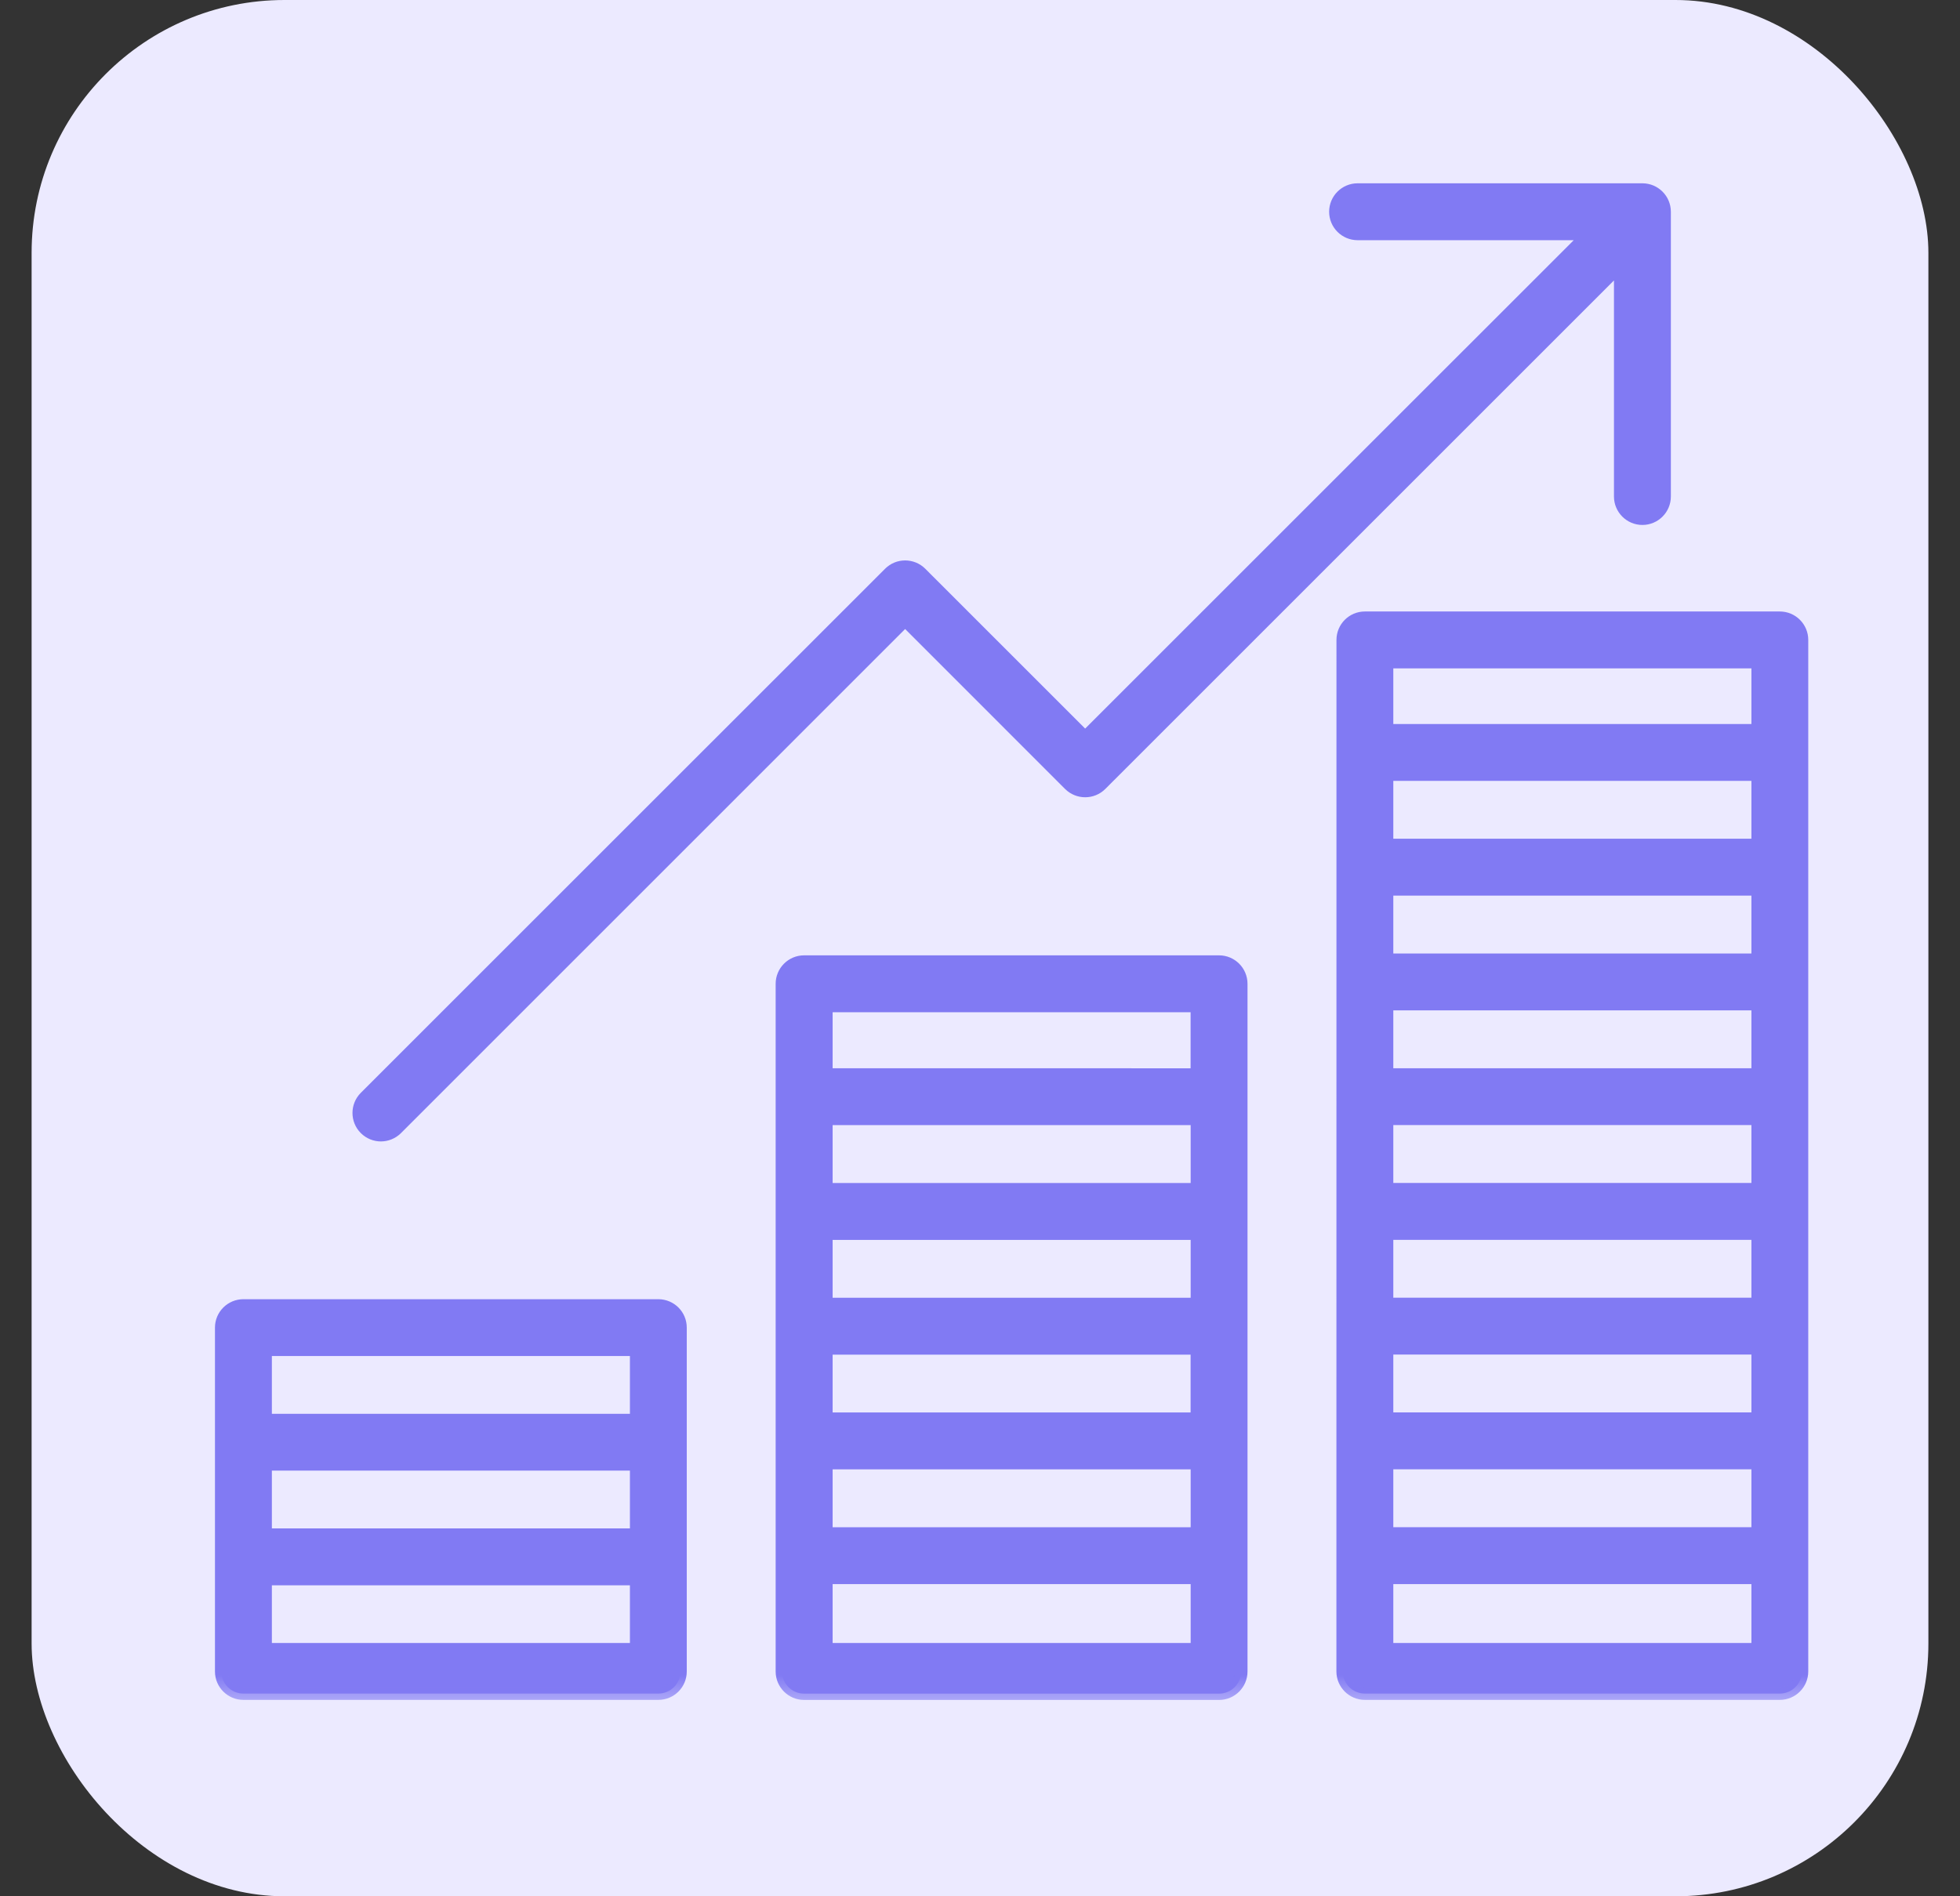
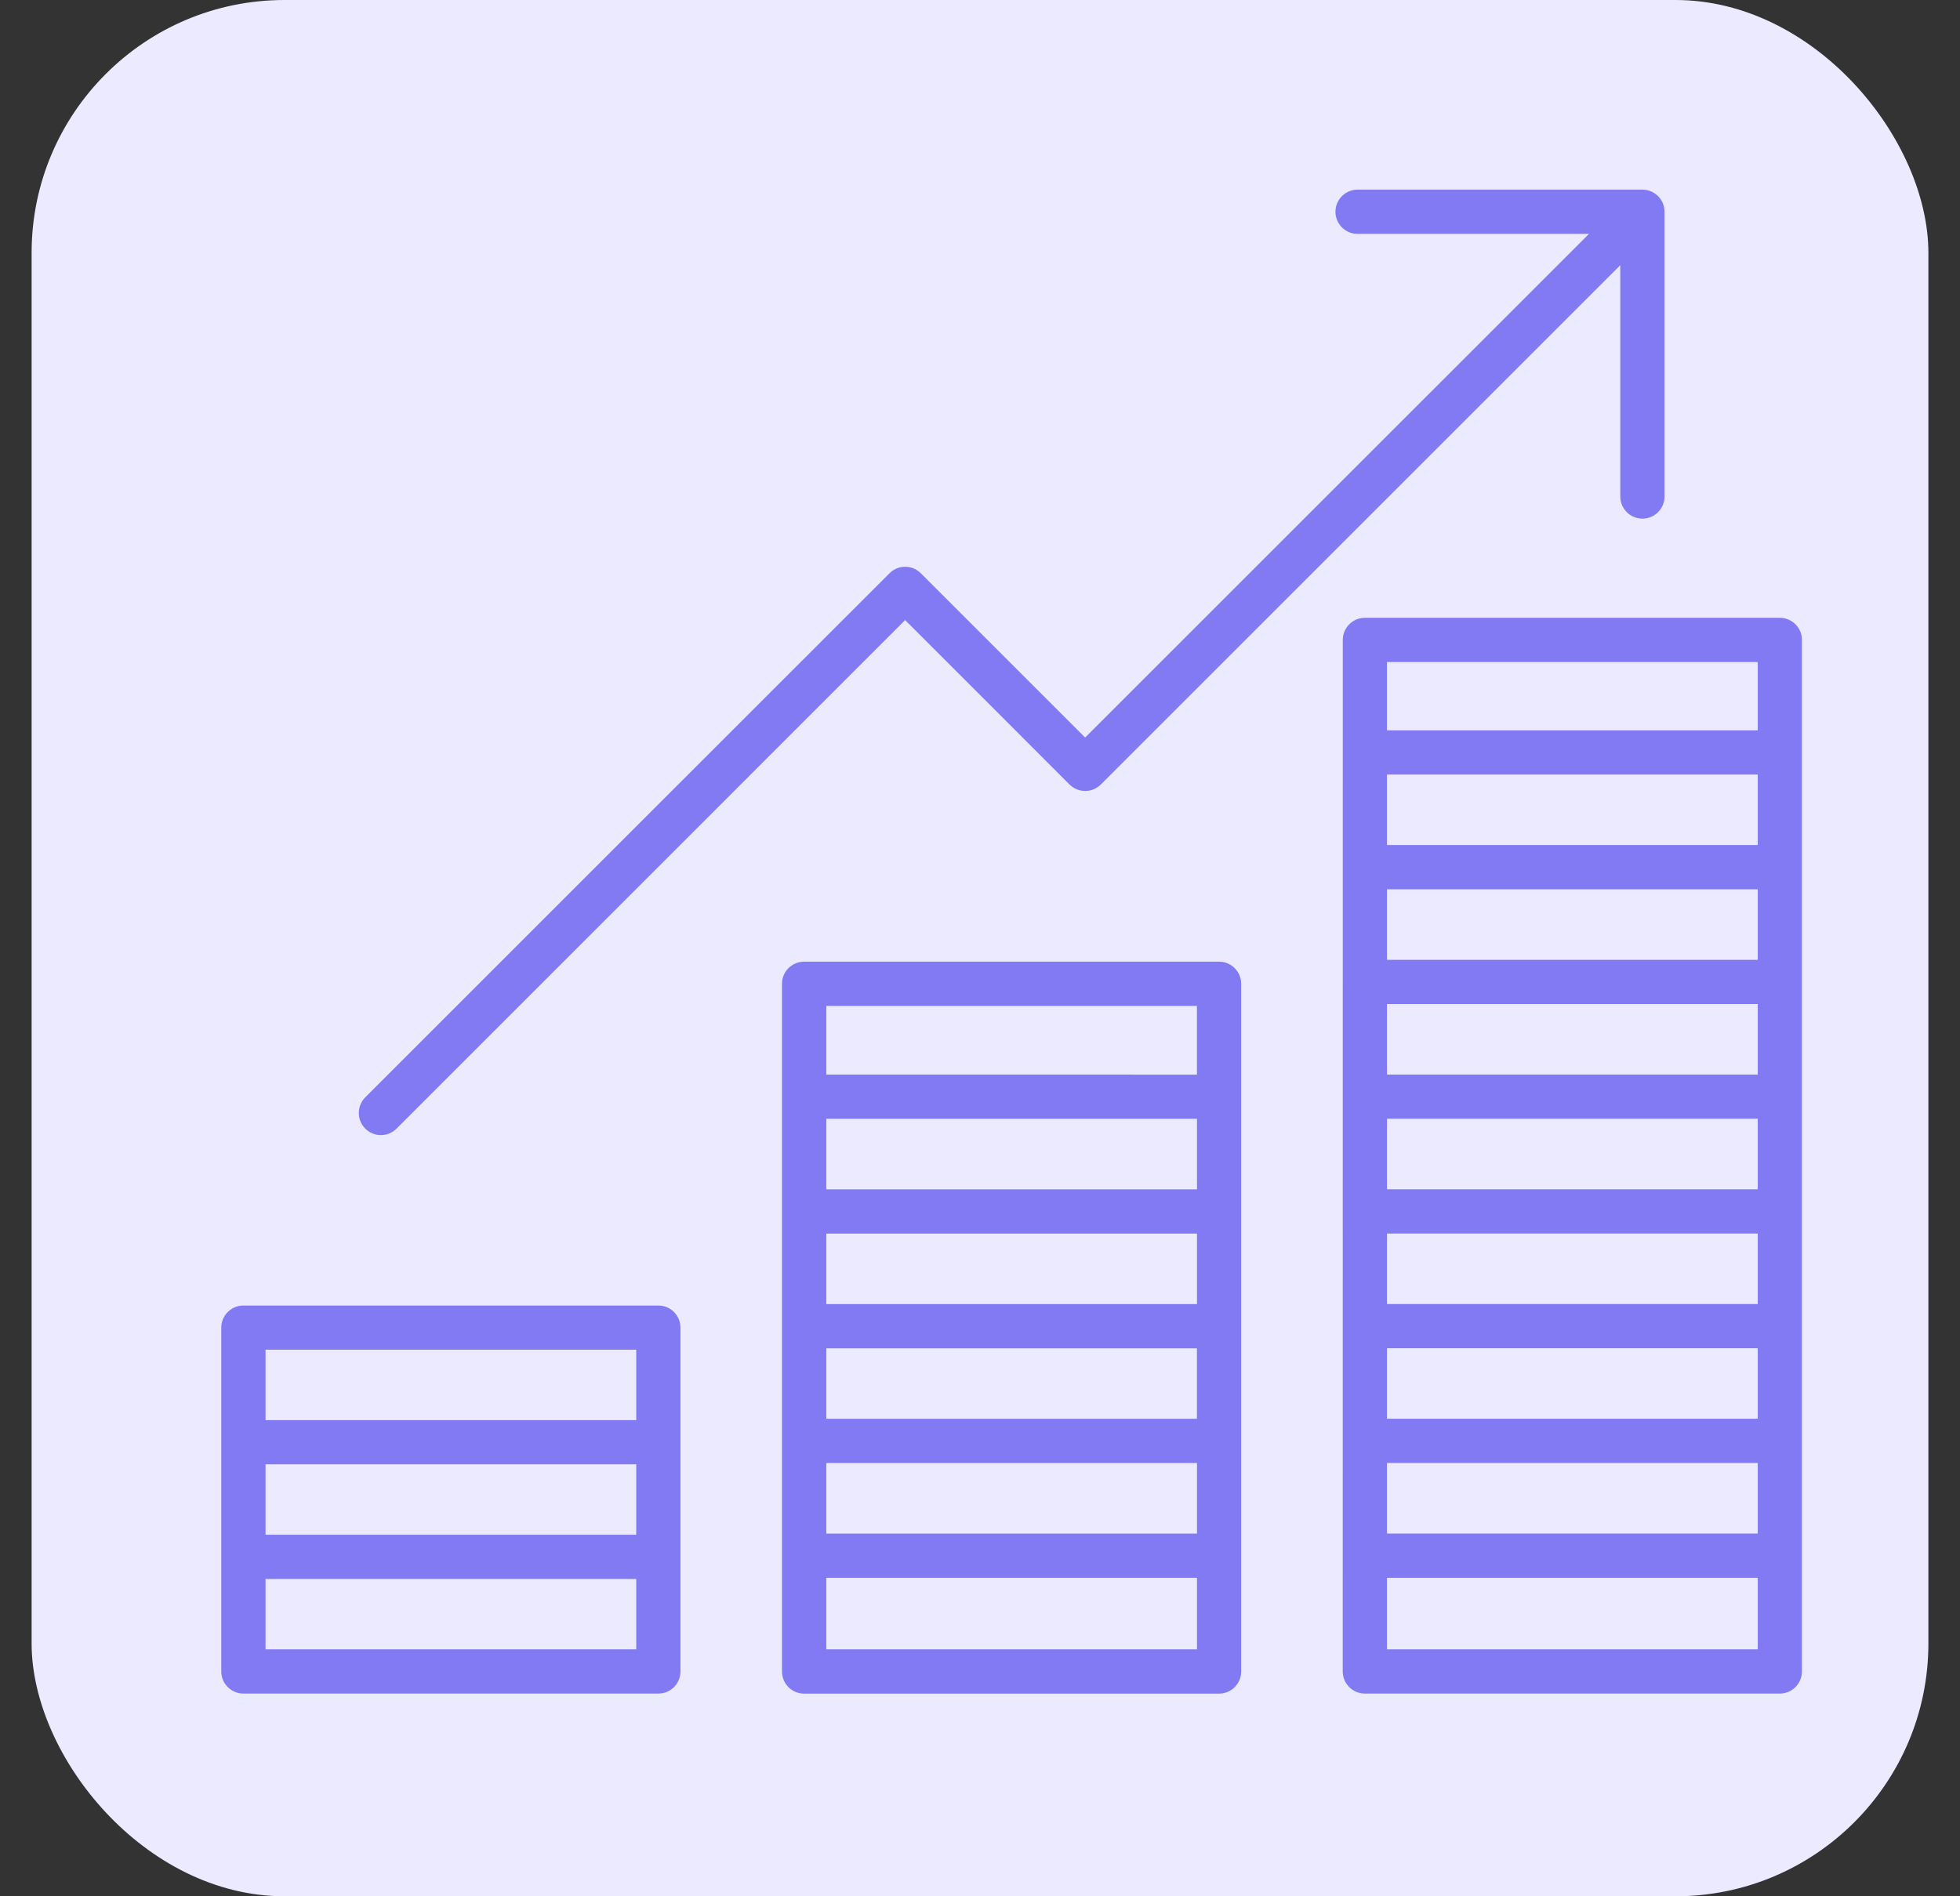
<svg xmlns="http://www.w3.org/2000/svg" width="31" height="30" viewBox="0 0 31 30" fill="none">
  <rect x="0" y="0" width="31" height="30" fill="#333333" stroke="none" />
  <rect x="0.5" width="30" height="30" rx="4" fill="#ECEAFF" />
  <mask id="path-2-outside-1_424_140" maskUnits="userSpaceOnUse" x="2.5" y="2" width="27" height="25" fill="black">
-     <rect fill="white" x="2.5" y="2" width="27" height="25" />
    <path d="M19.281 15.214H12.718C12.525 15.214 12.368 15.371 12.368 15.564V26.444C12.368 26.637 12.525 26.794 12.718 26.794H19.281C19.474 26.794 19.631 26.637 19.631 26.444L19.631 15.564C19.631 15.371 19.474 15.214 19.281 15.214H19.281ZM13.069 20.631V19.516H18.932V20.631H13.069V20.631ZM18.931 21.331V22.446H13.069V21.331H18.931ZM13.069 18.816V17.7H18.932V18.816H13.069ZM13.069 23.146H18.932V24.262H13.069V23.146ZM18.931 15.914V17.001L13.069 17V15.914L18.931 15.914ZM13.069 26.093V24.961H18.932L18.932 26.093H13.069ZM28.15 9.774H21.587C21.394 9.774 21.238 9.931 21.238 10.124L21.237 26.443C21.237 26.636 21.394 26.793 21.587 26.793H28.15C28.343 26.793 28.5 26.636 28.5 26.443L28.5 10.124C28.5 9.931 28.344 9.774 28.15 9.774ZM21.937 18.815V17.699H27.801V18.815H21.937ZM27.801 19.515V20.63H21.937V19.515H27.801ZM21.937 17V15.884H27.801V17H21.937ZM21.937 15.185V14.069H27.801V15.185H21.937ZM21.937 21.33H27.801V22.445H21.937V21.33ZM27.801 13.369H21.937V12.254H27.801V13.369ZM21.937 23.145H27.801V24.261H21.937V23.145ZM27.801 10.474V11.554H21.937V10.474H27.801ZM21.937 26.093V24.961H27.801V26.093H21.937ZM10.412 20.654H3.85C3.657 20.654 3.5 20.81 3.5 21.003V26.444C3.5 26.637 3.657 26.793 3.85 26.793H10.412C10.606 26.793 10.762 26.637 10.762 26.444V21.004C10.763 20.811 10.606 20.654 10.412 20.654V20.654ZM4.2 23.166H10.063V24.28H4.2V23.166ZM10.063 21.353V22.467H4.2V21.353H10.063ZM4.2 26.093V24.98H10.063V26.093H4.2ZM17.163 11.668L25.132 3.7H21.472C21.279 3.7 21.122 3.543 21.122 3.35C21.122 3.157 21.279 3 21.472 3H25.977C26.17 3 26.327 3.157 26.327 3.35V7.855C26.327 8.048 26.17 8.205 25.977 8.205C25.784 8.205 25.627 8.048 25.627 7.855V4.195L17.411 12.411C17.275 12.547 17.053 12.547 16.916 12.411L14.316 9.81L6.272 17.855C6.204 17.923 6.114 17.958 6.024 17.958C5.935 17.958 5.845 17.923 5.777 17.855C5.641 17.718 5.641 17.497 5.777 17.36L14.069 9.069C14.205 8.932 14.427 8.932 14.564 9.069L17.163 11.668Z" />
  </mask>
  <path d="M19.281 15.214H12.718C12.525 15.214 12.368 15.371 12.368 15.564V26.444C12.368 26.637 12.525 26.794 12.718 26.794H19.281C19.474 26.794 19.631 26.637 19.631 26.444L19.631 15.564C19.631 15.371 19.474 15.214 19.281 15.214H19.281ZM13.069 20.631V19.516H18.932V20.631H13.069V20.631ZM18.931 21.331V22.446H13.069V21.331H18.931ZM13.069 18.816V17.7H18.932V18.816H13.069ZM13.069 23.146H18.932V24.262H13.069V23.146ZM18.931 15.914V17.001L13.069 17V15.914L18.931 15.914ZM13.069 26.093V24.961H18.932L18.932 26.093H13.069ZM28.15 9.774H21.587C21.394 9.774 21.238 9.931 21.238 10.124L21.237 26.443C21.237 26.636 21.394 26.793 21.587 26.793H28.15C28.343 26.793 28.5 26.636 28.5 26.443L28.5 10.124C28.5 9.931 28.344 9.774 28.15 9.774ZM21.937 18.815V17.699H27.801V18.815H21.937ZM27.801 19.515V20.63H21.937V19.515H27.801ZM21.937 17V15.884H27.801V17H21.937ZM21.937 15.185V14.069H27.801V15.185H21.937ZM21.937 21.33H27.801V22.445H21.937V21.33ZM27.801 13.369H21.937V12.254H27.801V13.369ZM21.937 23.145H27.801V24.261H21.937V23.145ZM27.801 10.474V11.554H21.937V10.474H27.801ZM21.937 26.093V24.961H27.801V26.093H21.937ZM10.412 20.654H3.85C3.657 20.654 3.5 20.81 3.5 21.003V26.444C3.5 26.637 3.657 26.793 3.85 26.793H10.412C10.606 26.793 10.762 26.637 10.762 26.444V21.004C10.763 20.811 10.606 20.654 10.412 20.654V20.654ZM4.2 23.166H10.063V24.28H4.2V23.166ZM10.063 21.353V22.467H4.2V21.353H10.063ZM4.2 26.093V24.98H10.063V26.093H4.2ZM17.163 11.668L25.132 3.7H21.472C21.279 3.7 21.122 3.543 21.122 3.35C21.122 3.157 21.279 3 21.472 3H25.977C26.17 3 26.327 3.157 26.327 3.35V7.855C26.327 8.048 26.17 8.205 25.977 8.205C25.784 8.205 25.627 8.048 25.627 7.855V4.195L17.411 12.411C17.275 12.547 17.053 12.547 16.916 12.411L14.316 9.81L6.272 17.855C6.204 17.923 6.114 17.958 6.024 17.958C5.935 17.958 5.845 17.923 5.777 17.855C5.641 17.718 5.641 17.497 5.777 17.36L14.069 9.069C14.205 8.932 14.427 8.932 14.564 9.069L17.163 11.668Z" fill="#817AF3" />
-   <path d="M19.281 15.214H12.718C12.525 15.214 12.368 15.371 12.368 15.564V26.444C12.368 26.637 12.525 26.794 12.718 26.794H19.281C19.474 26.794 19.631 26.637 19.631 26.444L19.631 15.564C19.631 15.371 19.474 15.214 19.281 15.214H19.281ZM13.069 20.631V19.516H18.932V20.631H13.069V20.631ZM18.931 21.331V22.446H13.069V21.331H18.931ZM13.069 18.816V17.7H18.932V18.816H13.069ZM13.069 23.146H18.932V24.262H13.069V23.146ZM18.931 15.914V17.001L13.069 17V15.914L18.931 15.914ZM13.069 26.093V24.961H18.932L18.932 26.093H13.069ZM28.15 9.774H21.587C21.394 9.774 21.238 9.931 21.238 10.124L21.237 26.443C21.237 26.636 21.394 26.793 21.587 26.793H28.15C28.343 26.793 28.5 26.636 28.5 26.443L28.5 10.124C28.5 9.931 28.344 9.774 28.15 9.774ZM21.937 18.815V17.699H27.801V18.815H21.937ZM27.801 19.515V20.63H21.937V19.515H27.801ZM21.937 17V15.884H27.801V17H21.937ZM21.937 15.185V14.069H27.801V15.185H21.937ZM21.937 21.33H27.801V22.445H21.937V21.33ZM27.801 13.369H21.937V12.254H27.801V13.369ZM21.937 23.145H27.801V24.261H21.937V23.145ZM27.801 10.474V11.554H21.937V10.474H27.801ZM21.937 26.093V24.961H27.801V26.093H21.937ZM10.412 20.654H3.85C3.657 20.654 3.5 20.81 3.5 21.003V26.444C3.5 26.637 3.657 26.793 3.85 26.793H10.412C10.606 26.793 10.762 26.637 10.762 26.444V21.004C10.763 20.811 10.606 20.654 10.412 20.654V20.654ZM4.2 23.166H10.063V24.28H4.2V23.166ZM10.063 21.353V22.467H4.2V21.353H10.063ZM4.2 26.093V24.98H10.063V26.093H4.2ZM17.163 11.668L25.132 3.7H21.472C21.279 3.7 21.122 3.543 21.122 3.35C21.122 3.157 21.279 3 21.472 3H25.977C26.17 3 26.327 3.157 26.327 3.35V7.855C26.327 8.048 26.17 8.205 25.977 8.205C25.784 8.205 25.627 8.048 25.627 7.855V4.195L17.411 12.411C17.275 12.547 17.053 12.547 16.916 12.411L14.316 9.81L6.272 17.855C6.204 17.923 6.114 17.958 6.024 17.958C5.935 17.958 5.845 17.923 5.777 17.855C5.641 17.718 5.641 17.497 5.777 17.36L14.069 9.069C14.205 8.932 14.427 8.932 14.564 9.069L17.163 11.668Z" stroke="#817AF3" stroke-width="0.2" mask="url(#path-2-outside-1_424_140)" />
</svg>